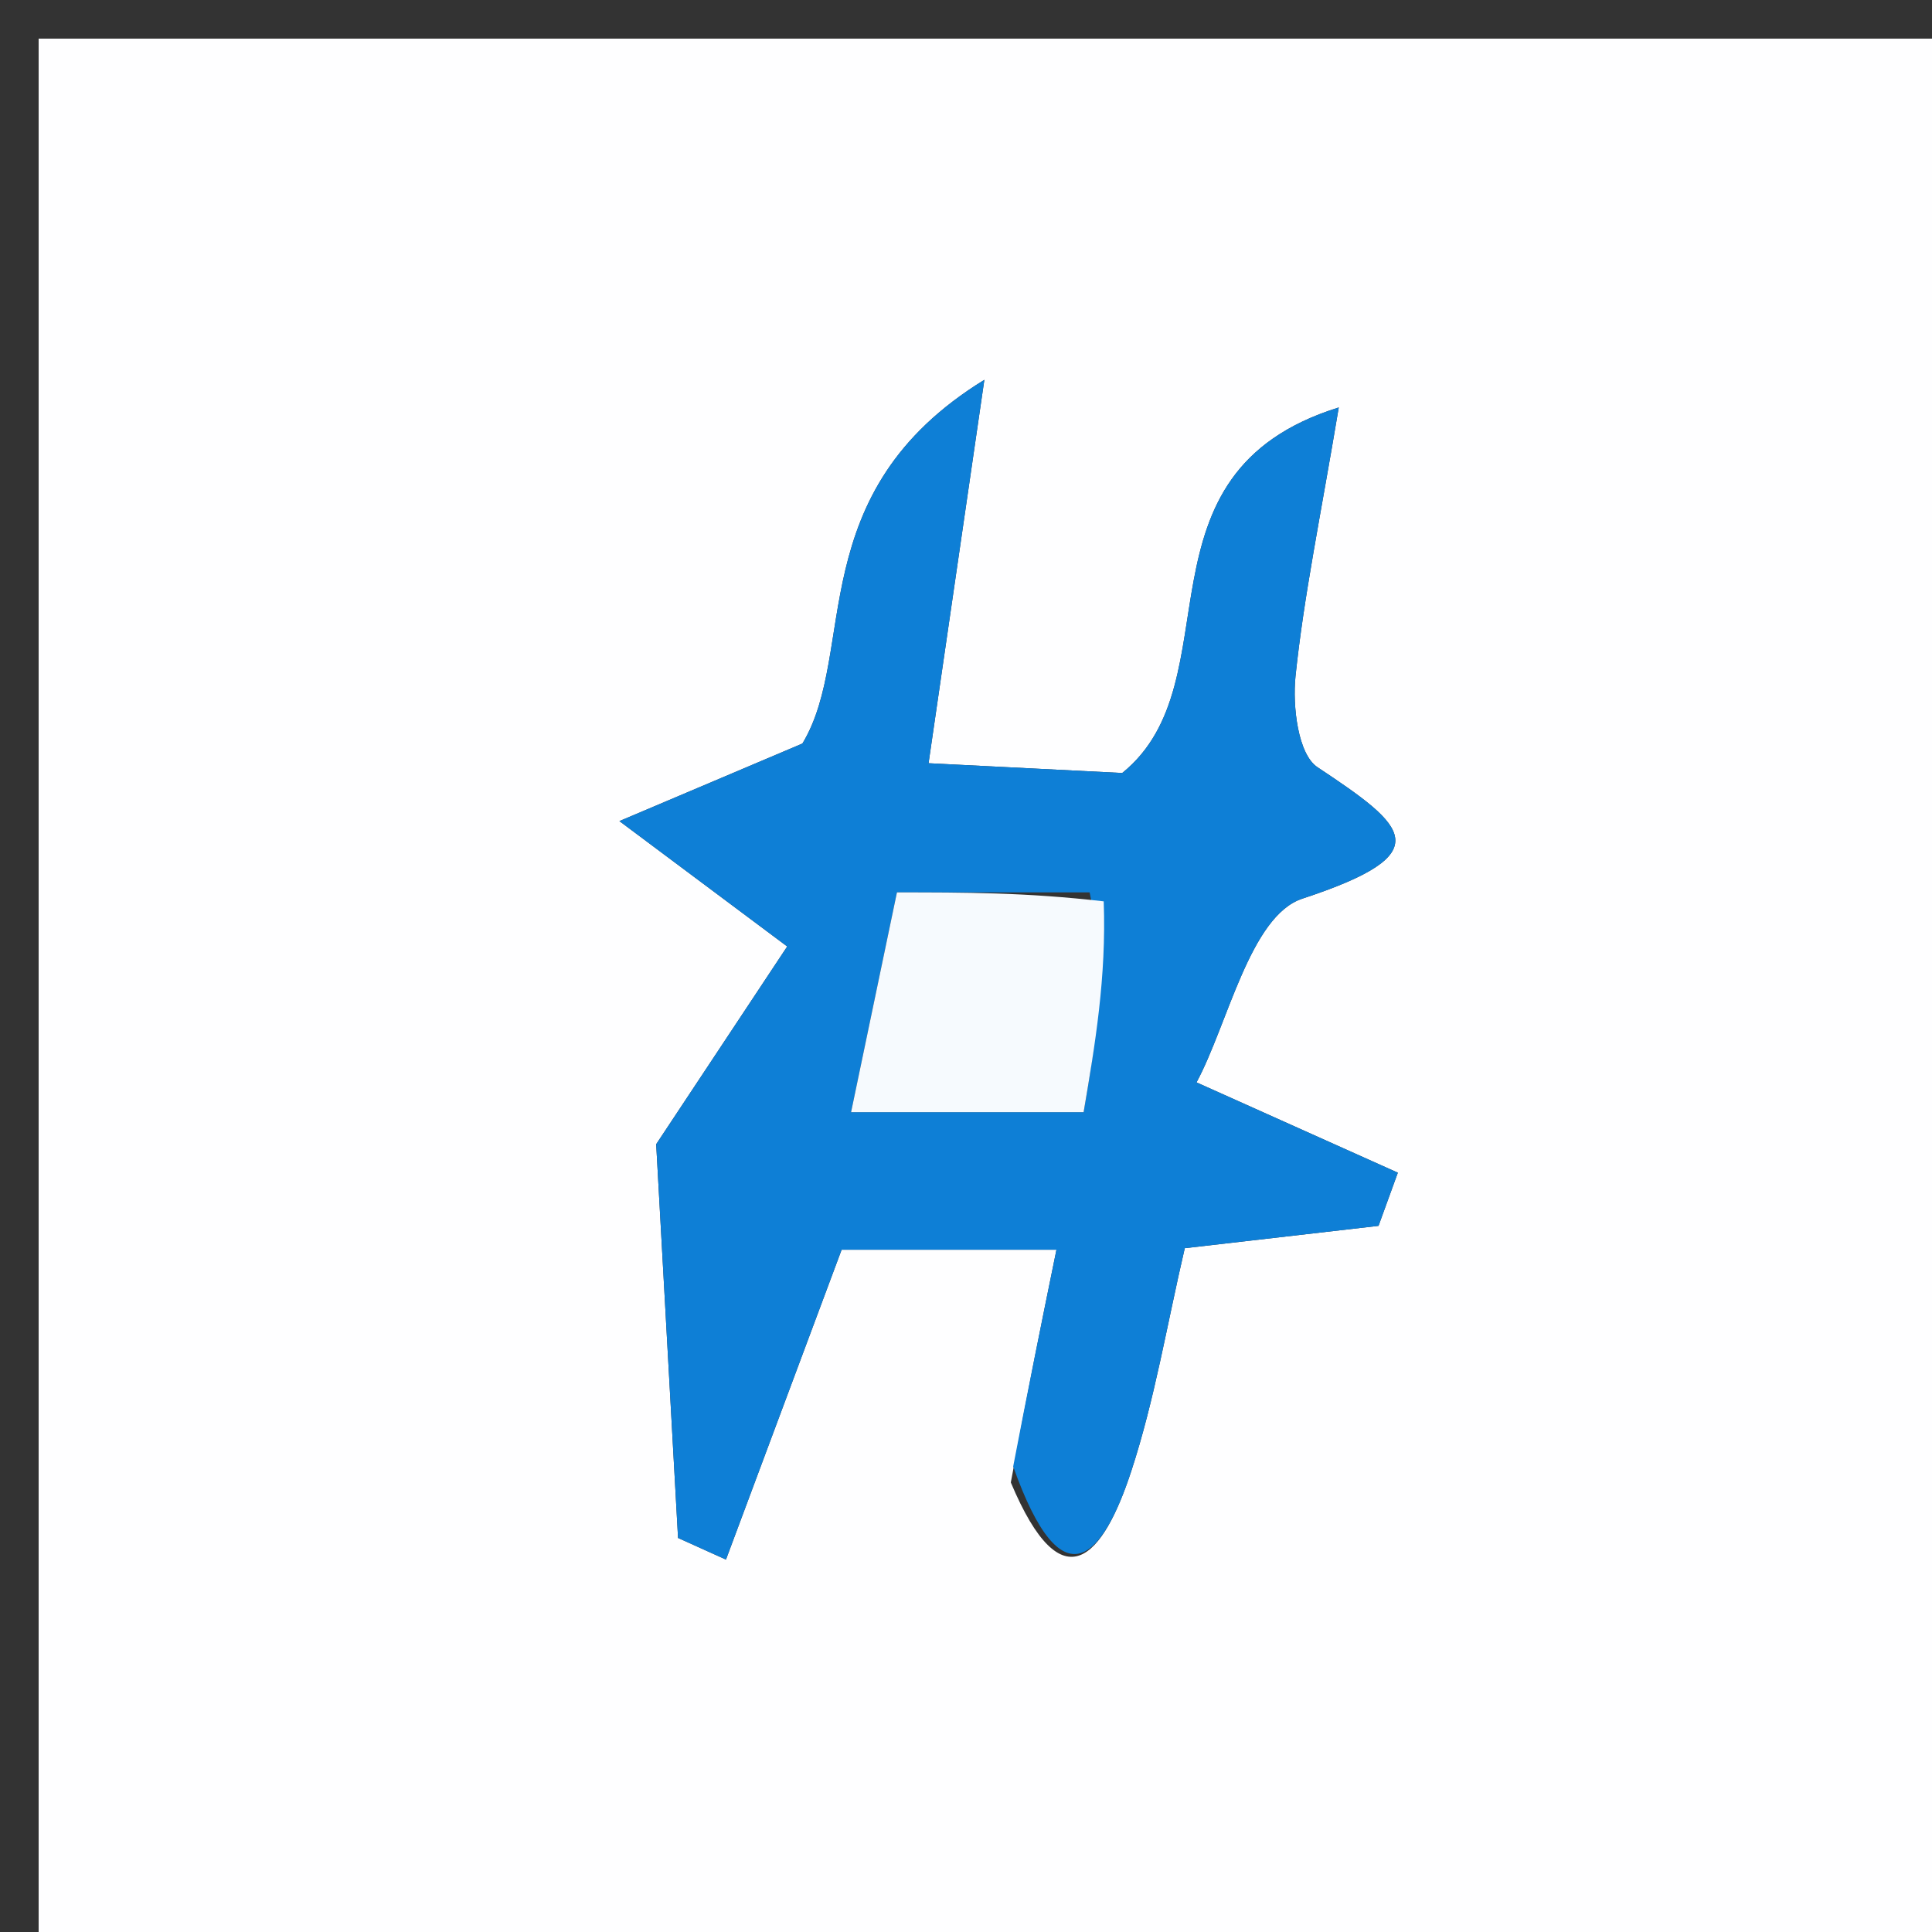
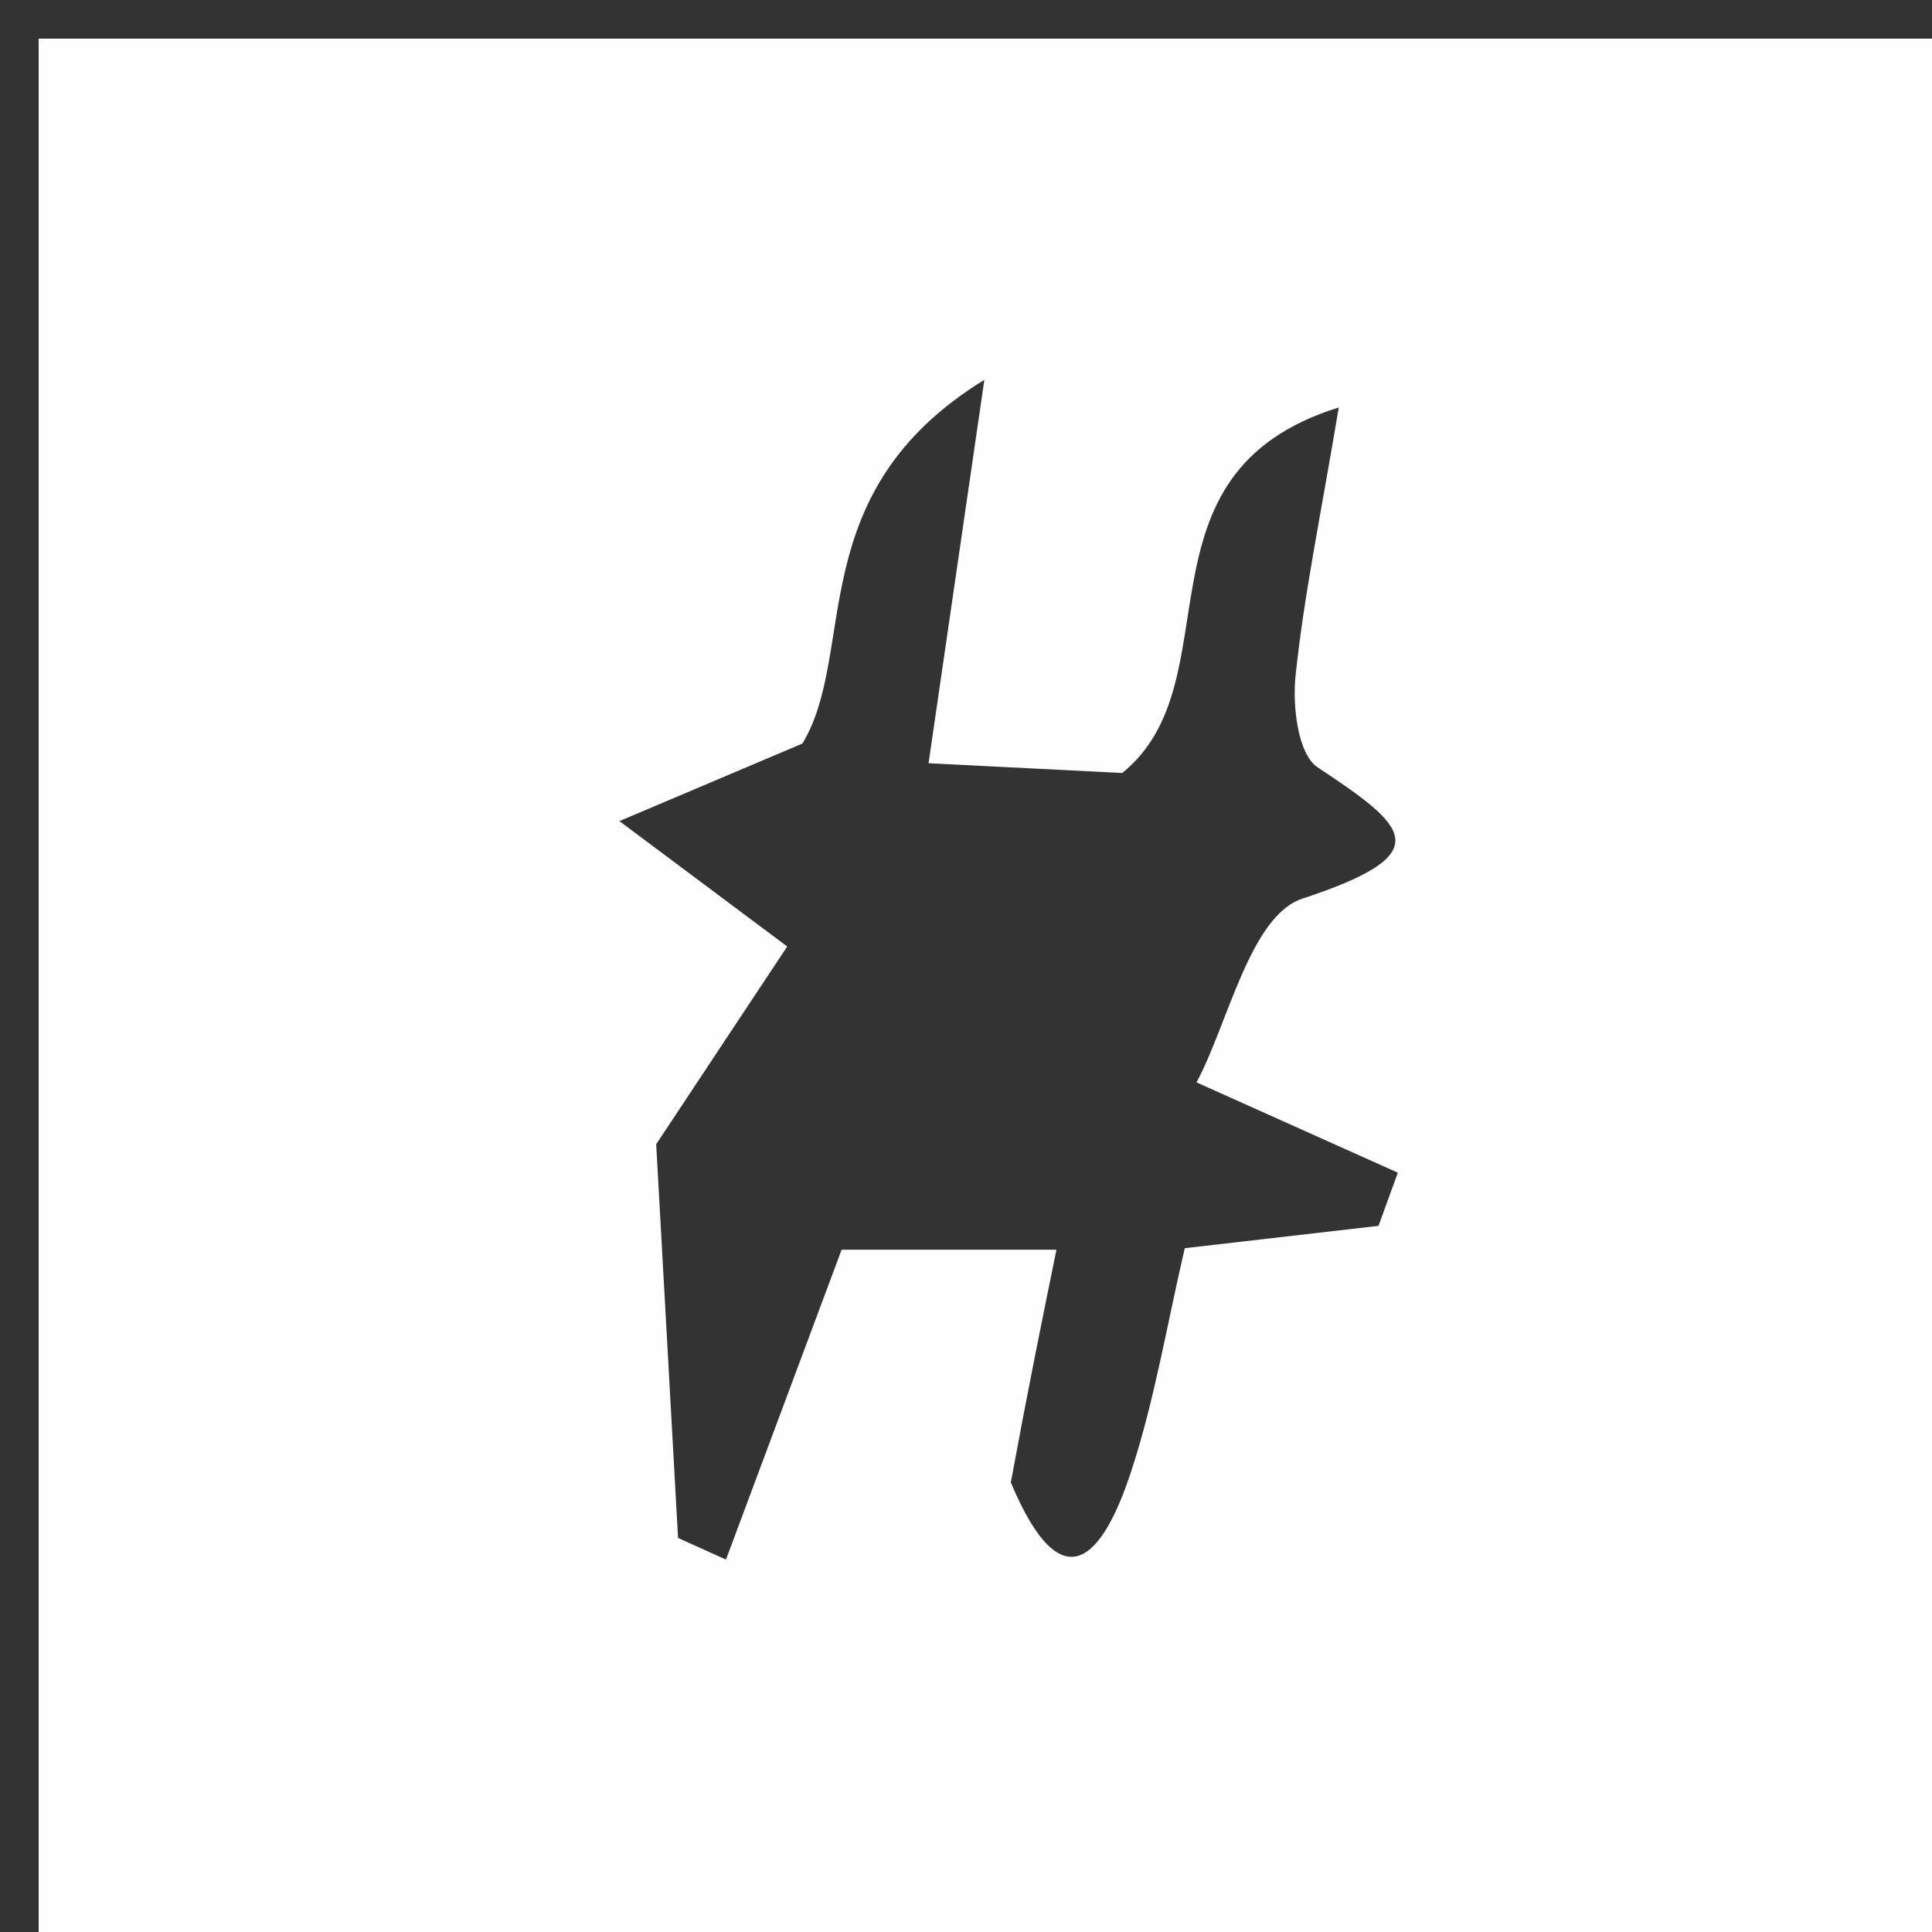
<svg xmlns="http://www.w3.org/2000/svg" id="Layer_1" x="0px" y="0px" width="100%" viewBox="0 0 50 50" xml:space="preserve">
  <rect x="0" y="0" width="50" height="50" fill="#333333" stroke="none" />
  <path fill="#FEFEFF" opacity="1" stroke="none" d=" M29,51 C19.334,51 10.167,51 1,51 C1,34.333 1,17.667 1,1 C17.667,1 34.333,1 51,1 C51,17.667 51,34.333 51,51 C43.833,51 36.667,51 29,51 M26.16,38.366 C27.502,41.563 28.551,40.287 29.276,38.076 C29.885,36.219 30.203,34.267 30.662,32.303 C32.479,32.093 34.077,31.909 35.676,31.725 C35.843,31.266 36.009,30.808 36.176,30.349 C34.643,29.661 33.11,28.974 30.966,28.012 C31.777,26.505 32.353,23.702 33.705,23.257 C37.277,22.081 36.41,21.393 34.096,19.855 C33.592,19.52 33.447,18.28 33.528,17.498 C33.743,15.431 34.172,13.386 34.647,10.545 C29.157,12.252 31.992,17.623 29.043,20.005 C27.511,19.927 25.791,19.841 24.031,19.752 C24.493,16.575 24.883,13.9 25.475,9.83 C20.727,12.747 22.205,16.865 20.766,19.243 C19.031,19.978 17.53,20.614 16.03,21.25 C17.258,22.168 18.485,23.085 20.373,24.495 C19.184,26.289 17.814,28.357 16.982,29.612 C17.19,33.364 17.369,36.583 17.548,39.802 C17.962,39.989 18.375,40.176 18.788,40.362 C19.79,37.678 20.792,34.993 21.781,32.343 C23.535,32.343 25.268,32.343 27.341,32.343 C26.937,34.322 26.609,35.93 26.16,38.366 z" />
-   <path fill="#0E7FD6" opacity="1" stroke="none" d=" M26.221,37.953 C26.609,35.93 26.937,34.322 27.341,32.343 C25.268,32.343 23.535,32.343 21.781,32.343 C20.792,34.993 19.79,37.678 18.788,40.362 C18.375,40.176 17.962,39.989 17.548,39.802 C17.369,36.583 17.19,33.364 16.982,29.612 C17.814,28.357 19.184,26.289 20.373,24.495 C18.485,23.085 17.258,22.168 16.03,21.25 C17.53,20.614 19.031,19.978 20.766,19.243 C22.205,16.865 20.727,12.747 25.475,9.83 C24.883,13.9 24.493,16.575 24.031,19.752 C25.791,19.841 27.511,19.927 29.043,20.005 C31.992,17.623 29.157,12.252 34.647,10.545 C34.172,13.386 33.743,15.431 33.528,17.498 C33.447,18.28 33.592,19.52 34.096,19.855 C36.41,21.393 37.277,22.081 33.705,23.257 C32.353,23.702 31.777,26.505 30.966,28.012 C33.11,28.974 34.643,29.661 36.176,30.349 C36.009,30.808 35.843,31.266 35.676,31.725 C34.077,31.909 32.479,32.093 30.662,32.303 C30.203,34.267 29.885,36.219 29.276,38.076 C28.551,40.287 27.502,41.563 26.221,37.953 M28.2,23.095 C26.57,23.095 24.94,23.095 23.213,23.095 C22.797,25.089 22.438,26.808 22.026,28.782 C24.087,28.782 25.861,28.782 28.044,28.782 C28.341,27.03 28.635,25.294 28.2,23.095 z" />
-   <path fill="#F6FAFE" opacity="1" stroke="none" d=" M28.564,23.327 C28.635,25.294 28.341,27.03 28.044,28.782 C25.861,28.782 24.087,28.782 22.026,28.782 C22.438,26.808 22.797,25.089 23.213,23.095 C24.94,23.095 26.57,23.095 28.564,23.327 z" />
</svg>